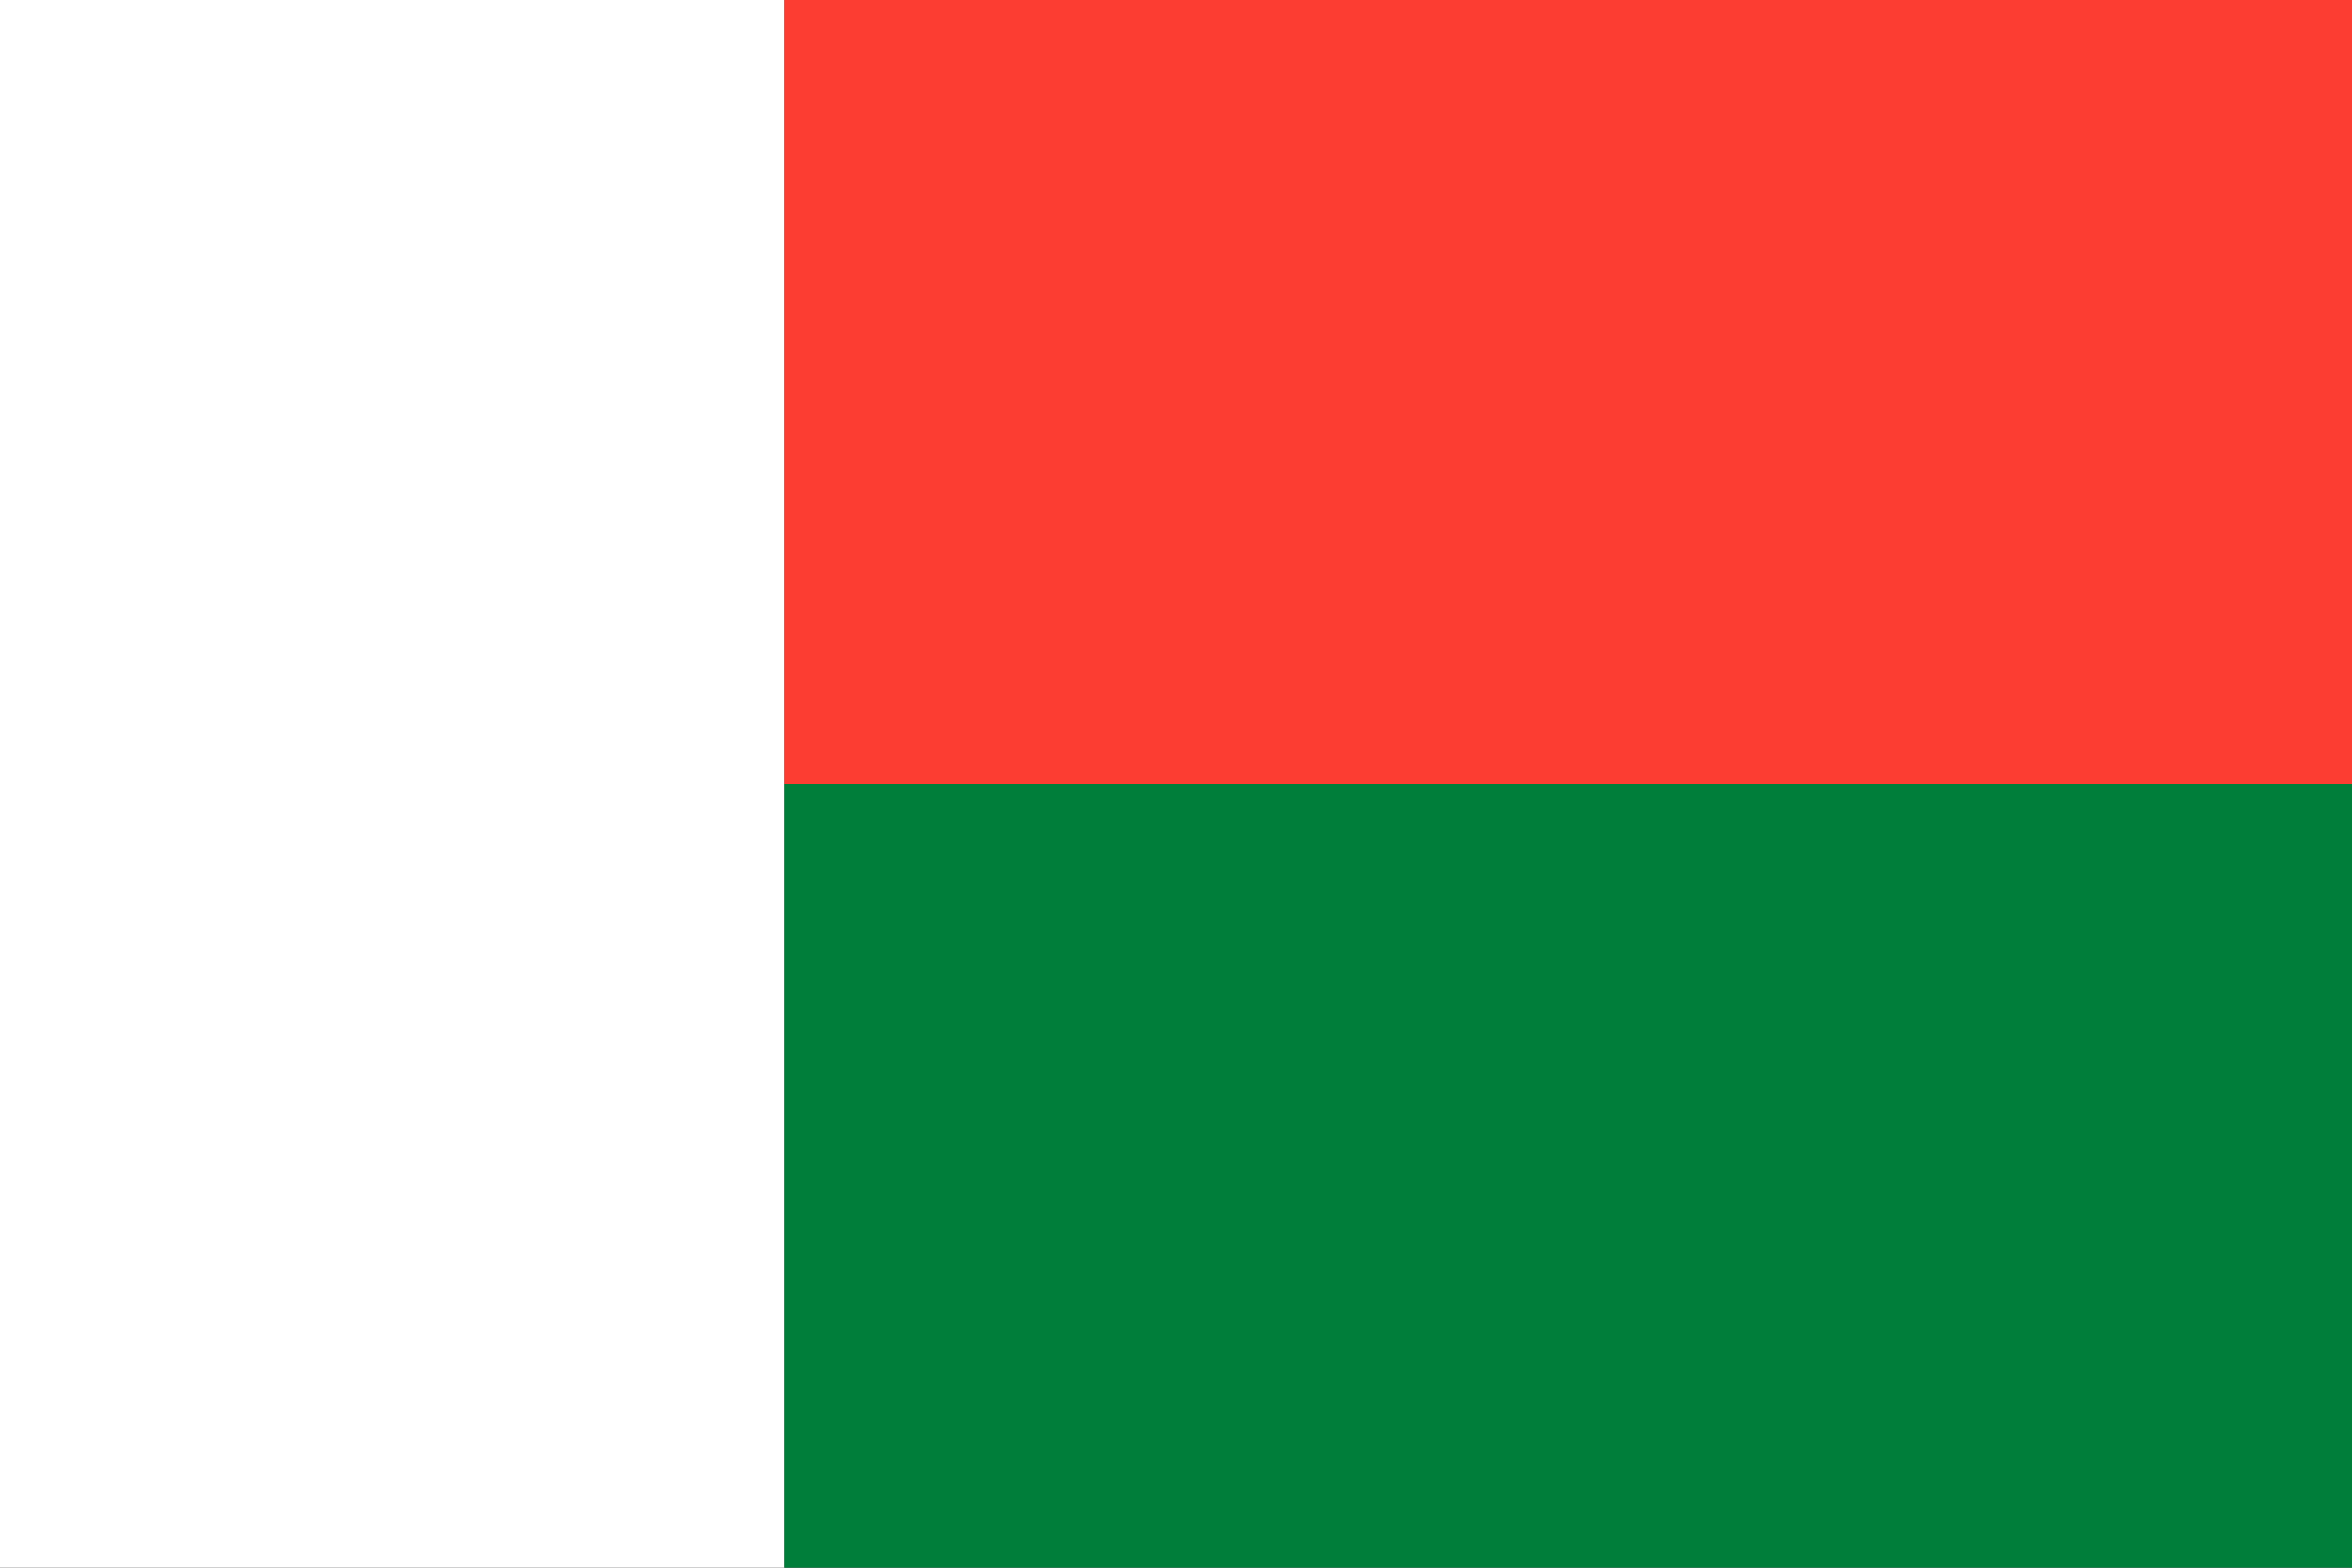
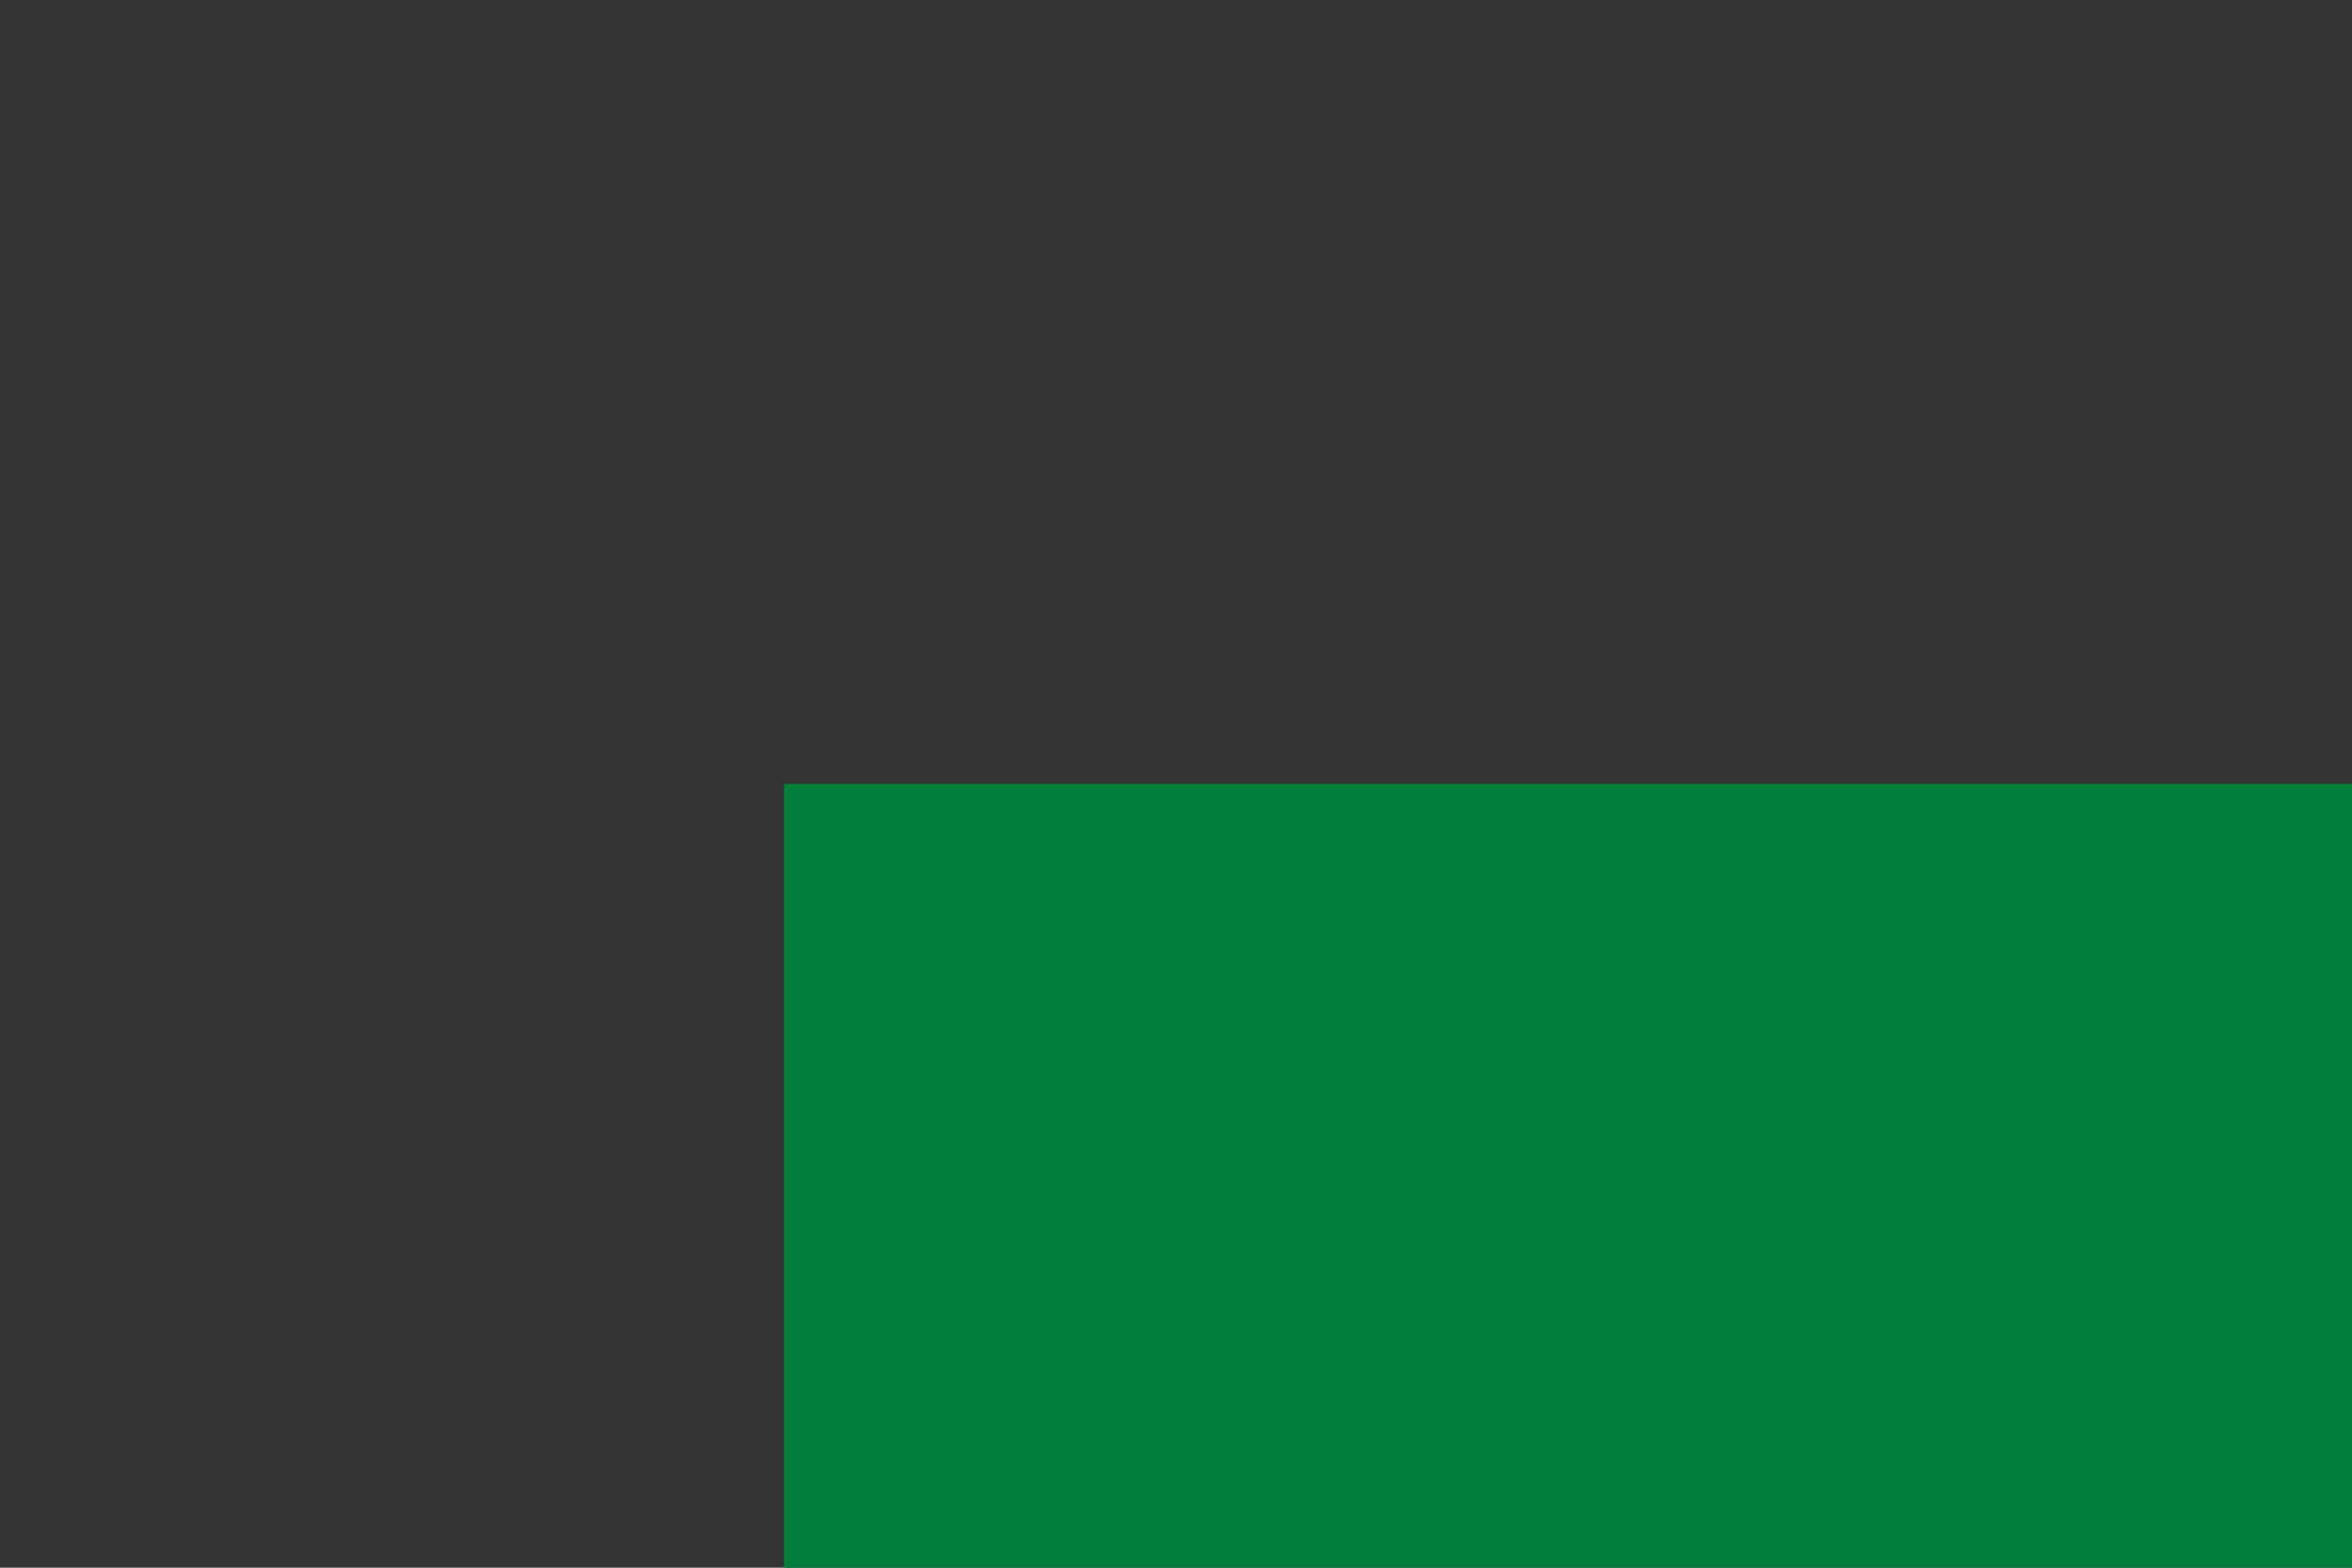
<svg xmlns="http://www.w3.org/2000/svg" width="30" height="20" viewBox="0 0 30 20" fill="none">
  <rect x="0" y="0" width="30" height="20" fill="#333333" stroke="none" />
-   <path fill-rule="evenodd" clip-rule="evenodd" d="M9.999 0H30V10H9.999V0Z" fill="#FC3D32" />
  <path fill-rule="evenodd" clip-rule="evenodd" d="M9.999 10H30V20H9.999V10Z" fill="#007E3A" />
-   <path fill-rule="evenodd" clip-rule="evenodd" d="M0 0H9.998V20H0V0Z" fill="white" />
+   <path fill-rule="evenodd" clip-rule="evenodd" d="M0 0H9.998H0V0Z" fill="white" />
</svg>